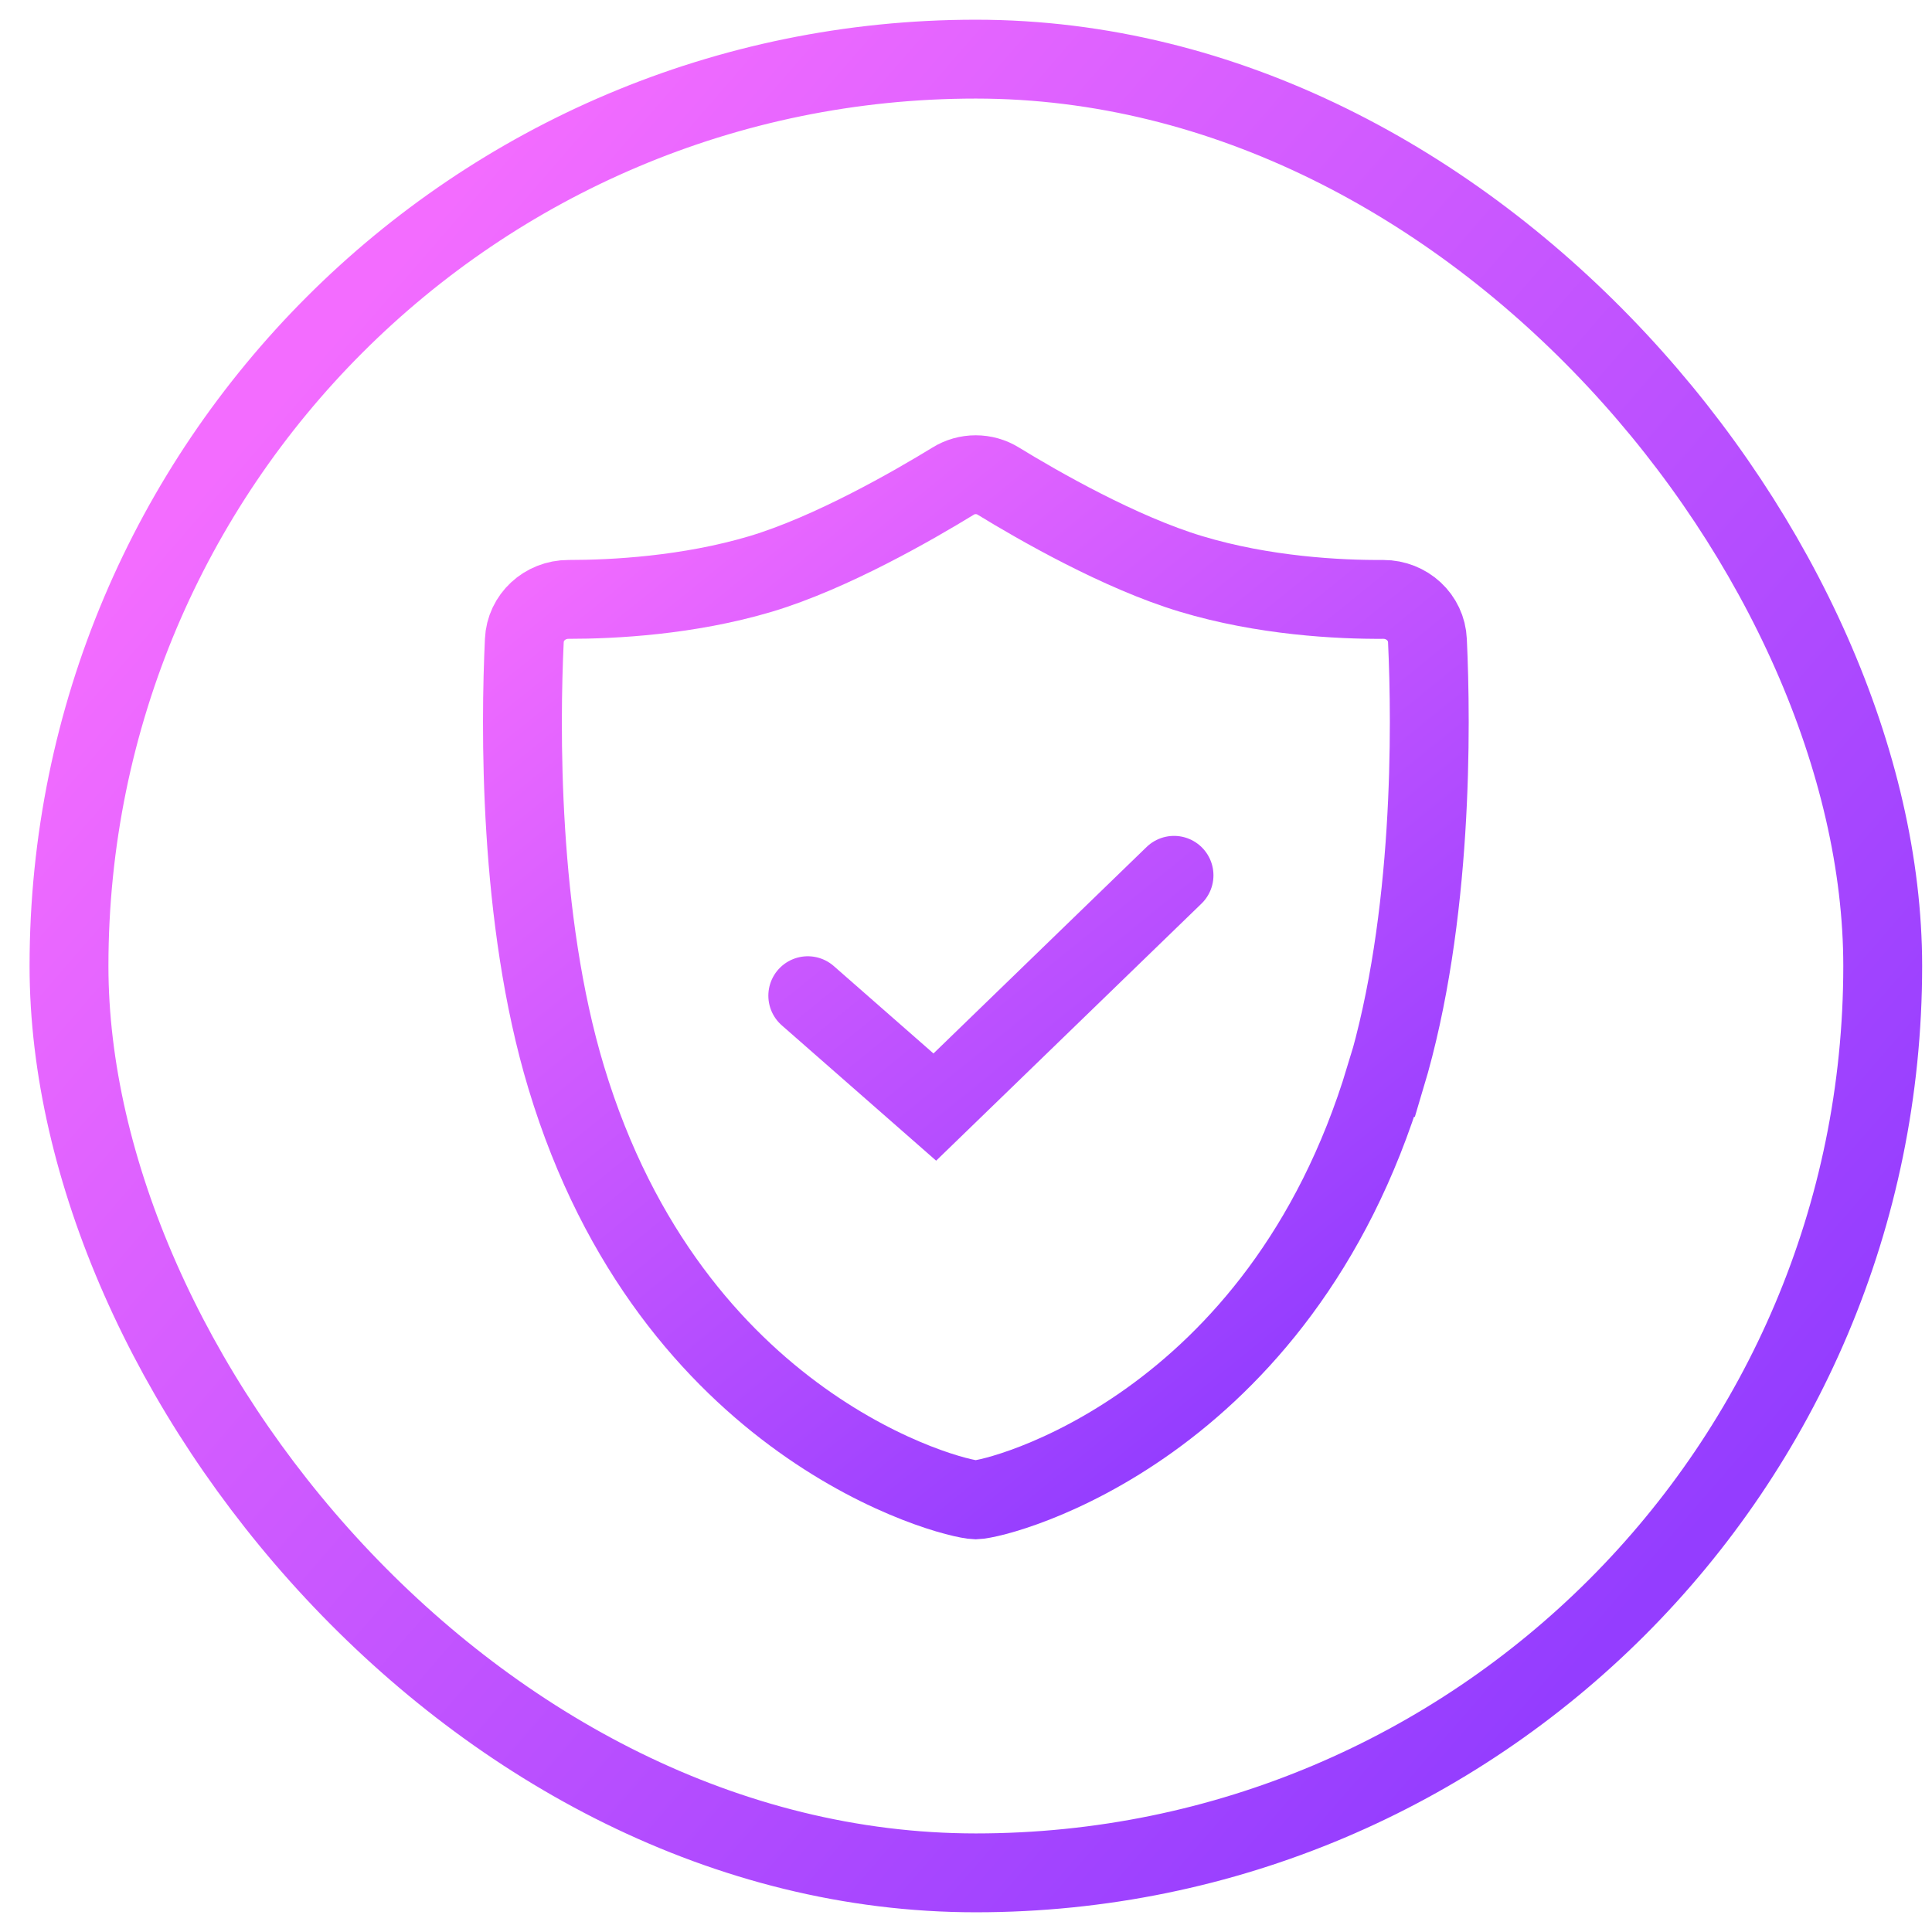
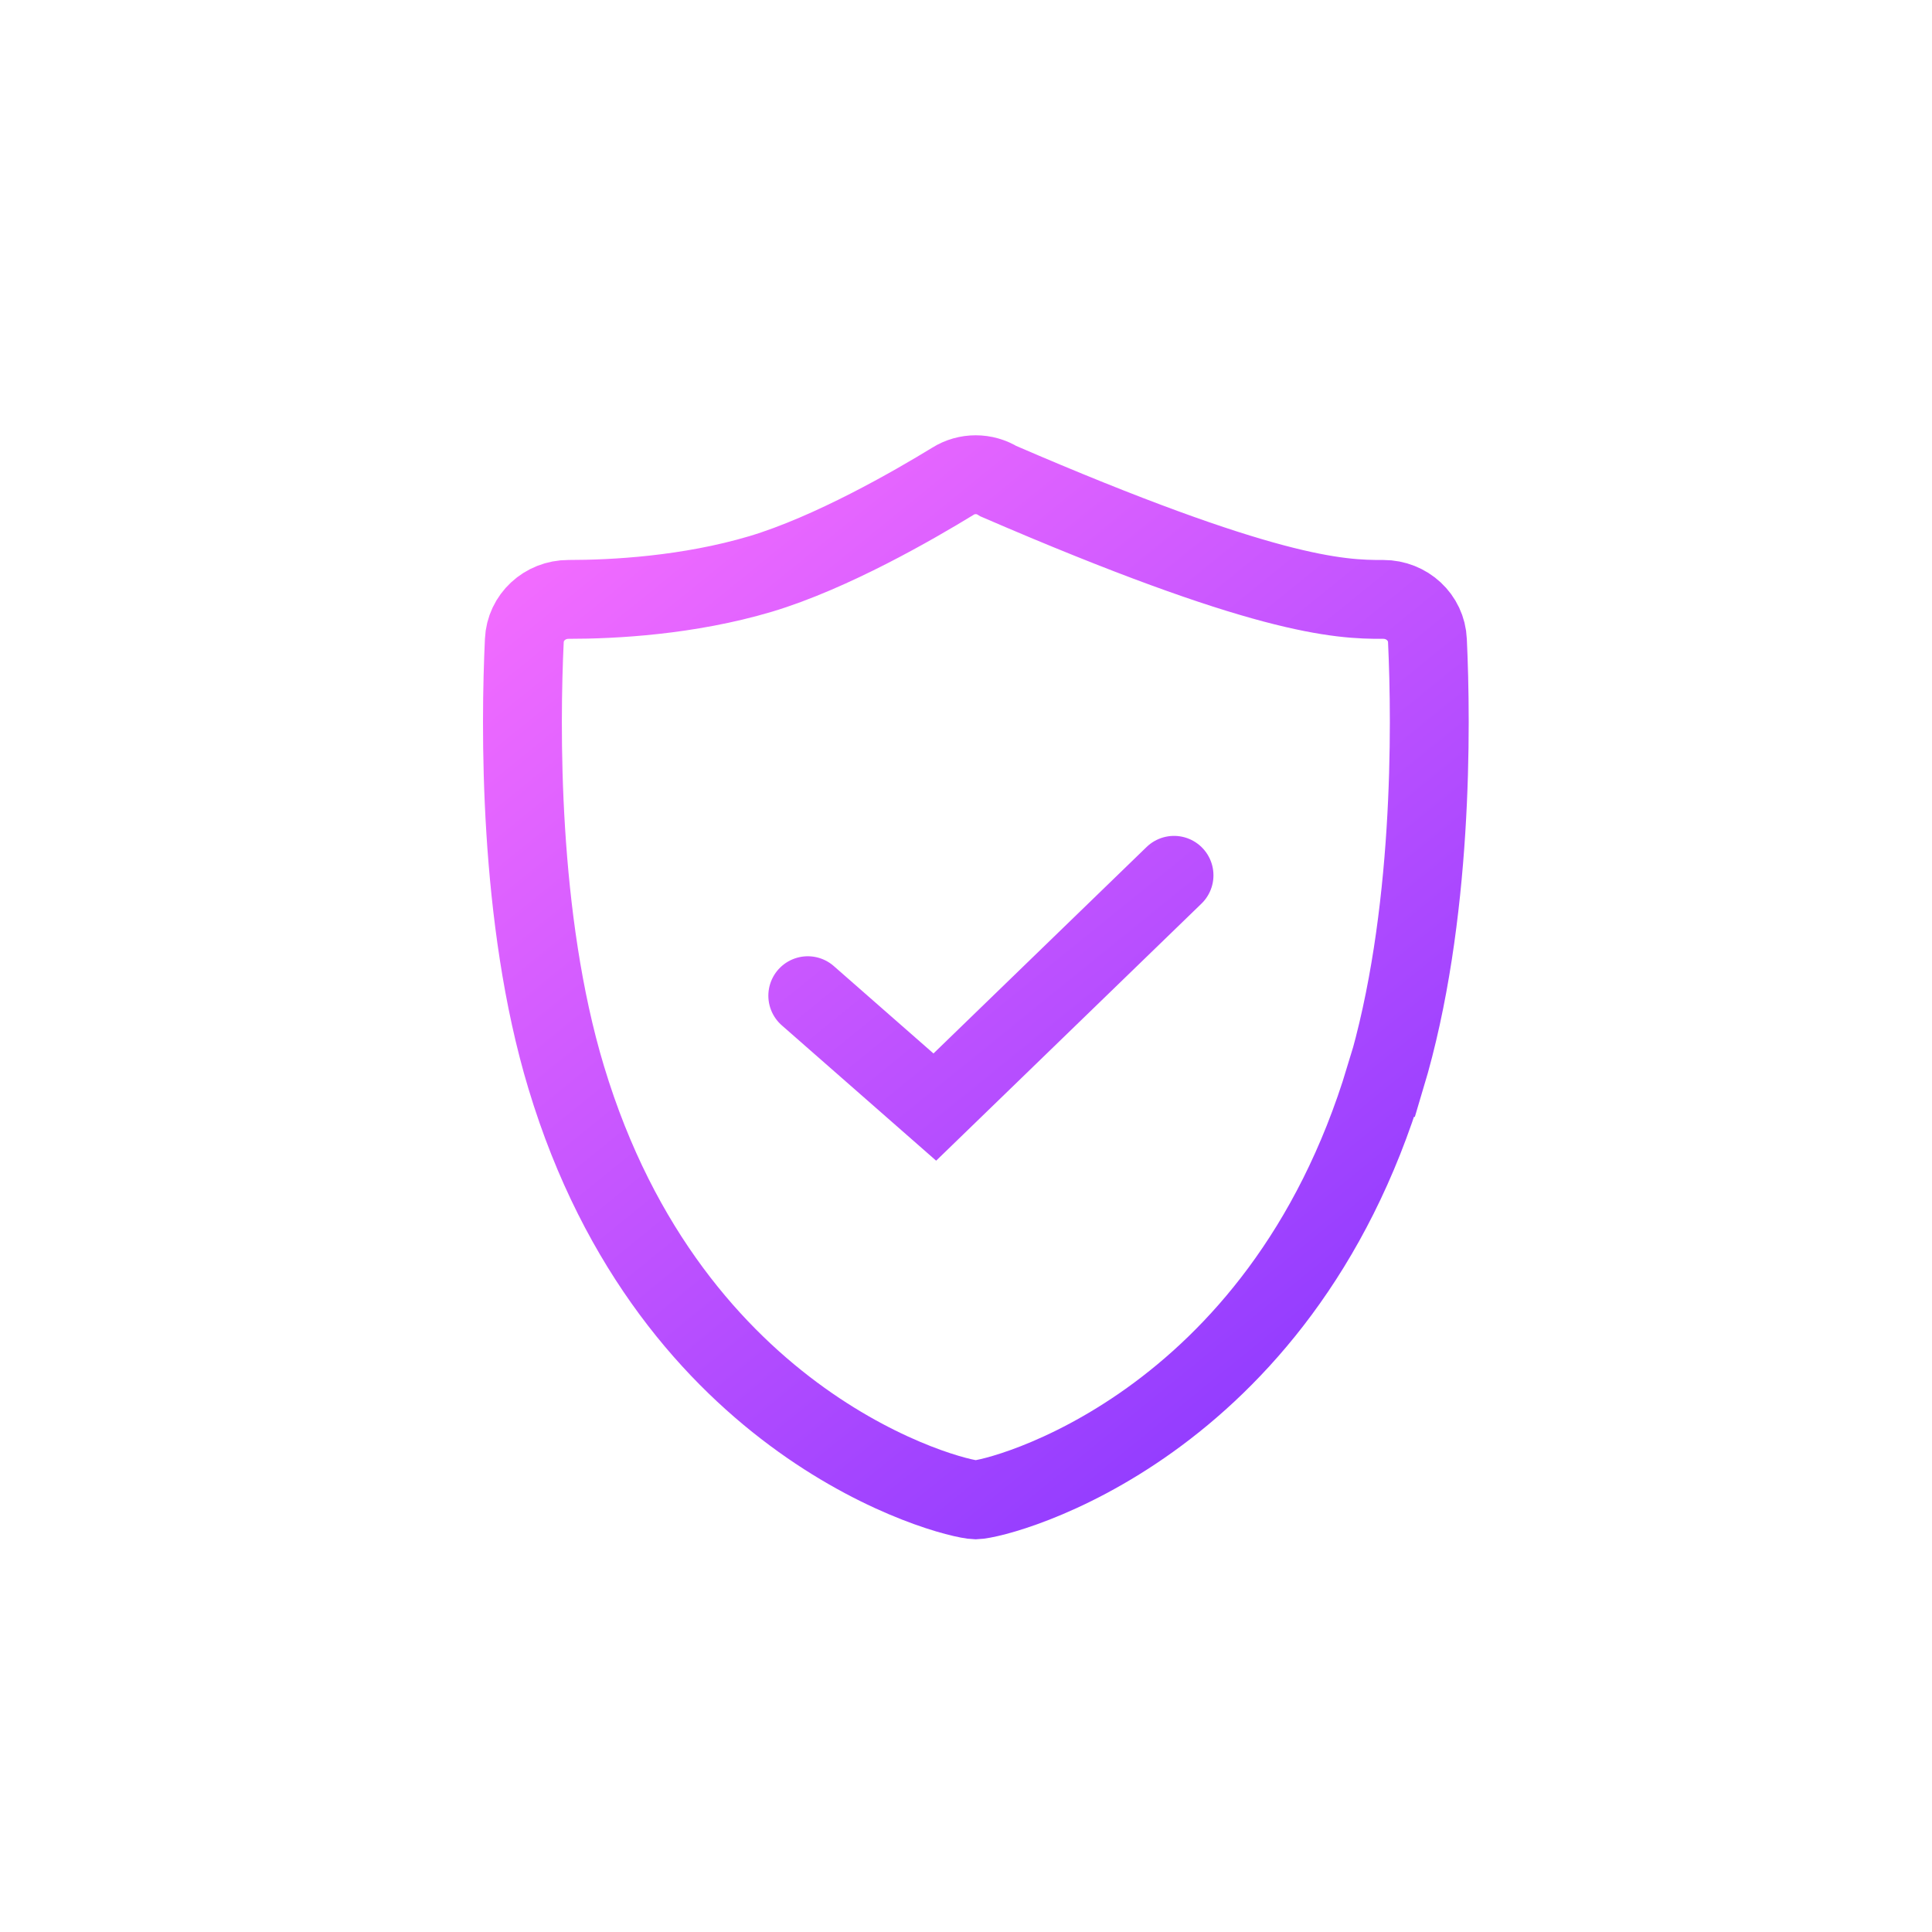
<svg xmlns="http://www.w3.org/2000/svg" width="49" height="49" viewBox="0 0 49 49" fill="none">
-   <rect x="1.75" y="1.5" width="46" height="46" rx="23" stroke="url(#paint0_linear_1487_934)" stroke-width="2" />
-   <path d="M20.487 25.253L23.709 28.078L29.776 22.2M35.132 27.327C32.454 36.211 25.374 38.024 24.746 38.04C24.127 38.024 17.039 36.211 14.361 27.327C13.139 23.285 13.198 18.378 13.298 16.247C13.323 15.659 13.817 15.202 14.419 15.202C15.558 15.202 17.449 15.104 19.29 14.557C21.089 14.018 23.181 12.81 24.169 12.205C24.52 11.985 24.972 11.985 25.324 12.205C26.311 12.81 28.412 14.018 30.211 14.557C32.052 15.112 33.952 15.21 35.082 15.202C35.684 15.202 36.178 15.659 36.203 16.247C36.303 18.386 36.354 23.285 35.14 27.327H35.132Z" stroke="url(#paint1_linear_1487_934)" stroke-width="2" stroke-miterlimit="10" stroke-linecap="round" />
+   <path d="M20.487 25.253L23.709 28.078L29.776 22.2M35.132 27.327C32.454 36.211 25.374 38.024 24.746 38.04C24.127 38.024 17.039 36.211 14.361 27.327C13.139 23.285 13.198 18.378 13.298 16.247C13.323 15.659 13.817 15.202 14.419 15.202C15.558 15.202 17.449 15.104 19.29 14.557C21.089 14.018 23.181 12.81 24.169 12.205C24.52 11.985 24.972 11.985 25.324 12.205C32.052 15.112 33.952 15.21 35.082 15.202C35.684 15.202 36.178 15.659 36.203 16.247C36.303 18.386 36.354 23.285 35.14 27.327H35.132Z" stroke="url(#paint1_linear_1487_934)" stroke-width="2" stroke-miterlimit="10" stroke-linecap="round" />
  <defs>
    <linearGradient id="paint0_linear_1487_934" x1="8.258" y1="8.64" x2="43.133" y2="38.84" gradientUnits="userSpaceOnUse">
      <stop stop-color="#F36CFF" />
      <stop offset="1" stop-color="#943DFF" />
    </linearGradient>
    <linearGradient id="paint1_linear_1487_934" x1="11.175" y1="15.858" x2="28.869" y2="37.691" gradientUnits="userSpaceOnUse">
      <stop stop-color="#F36CFF" />
      <stop offset="1" stop-color="#943DFF" />
    </linearGradient>
  </defs>
</svg>